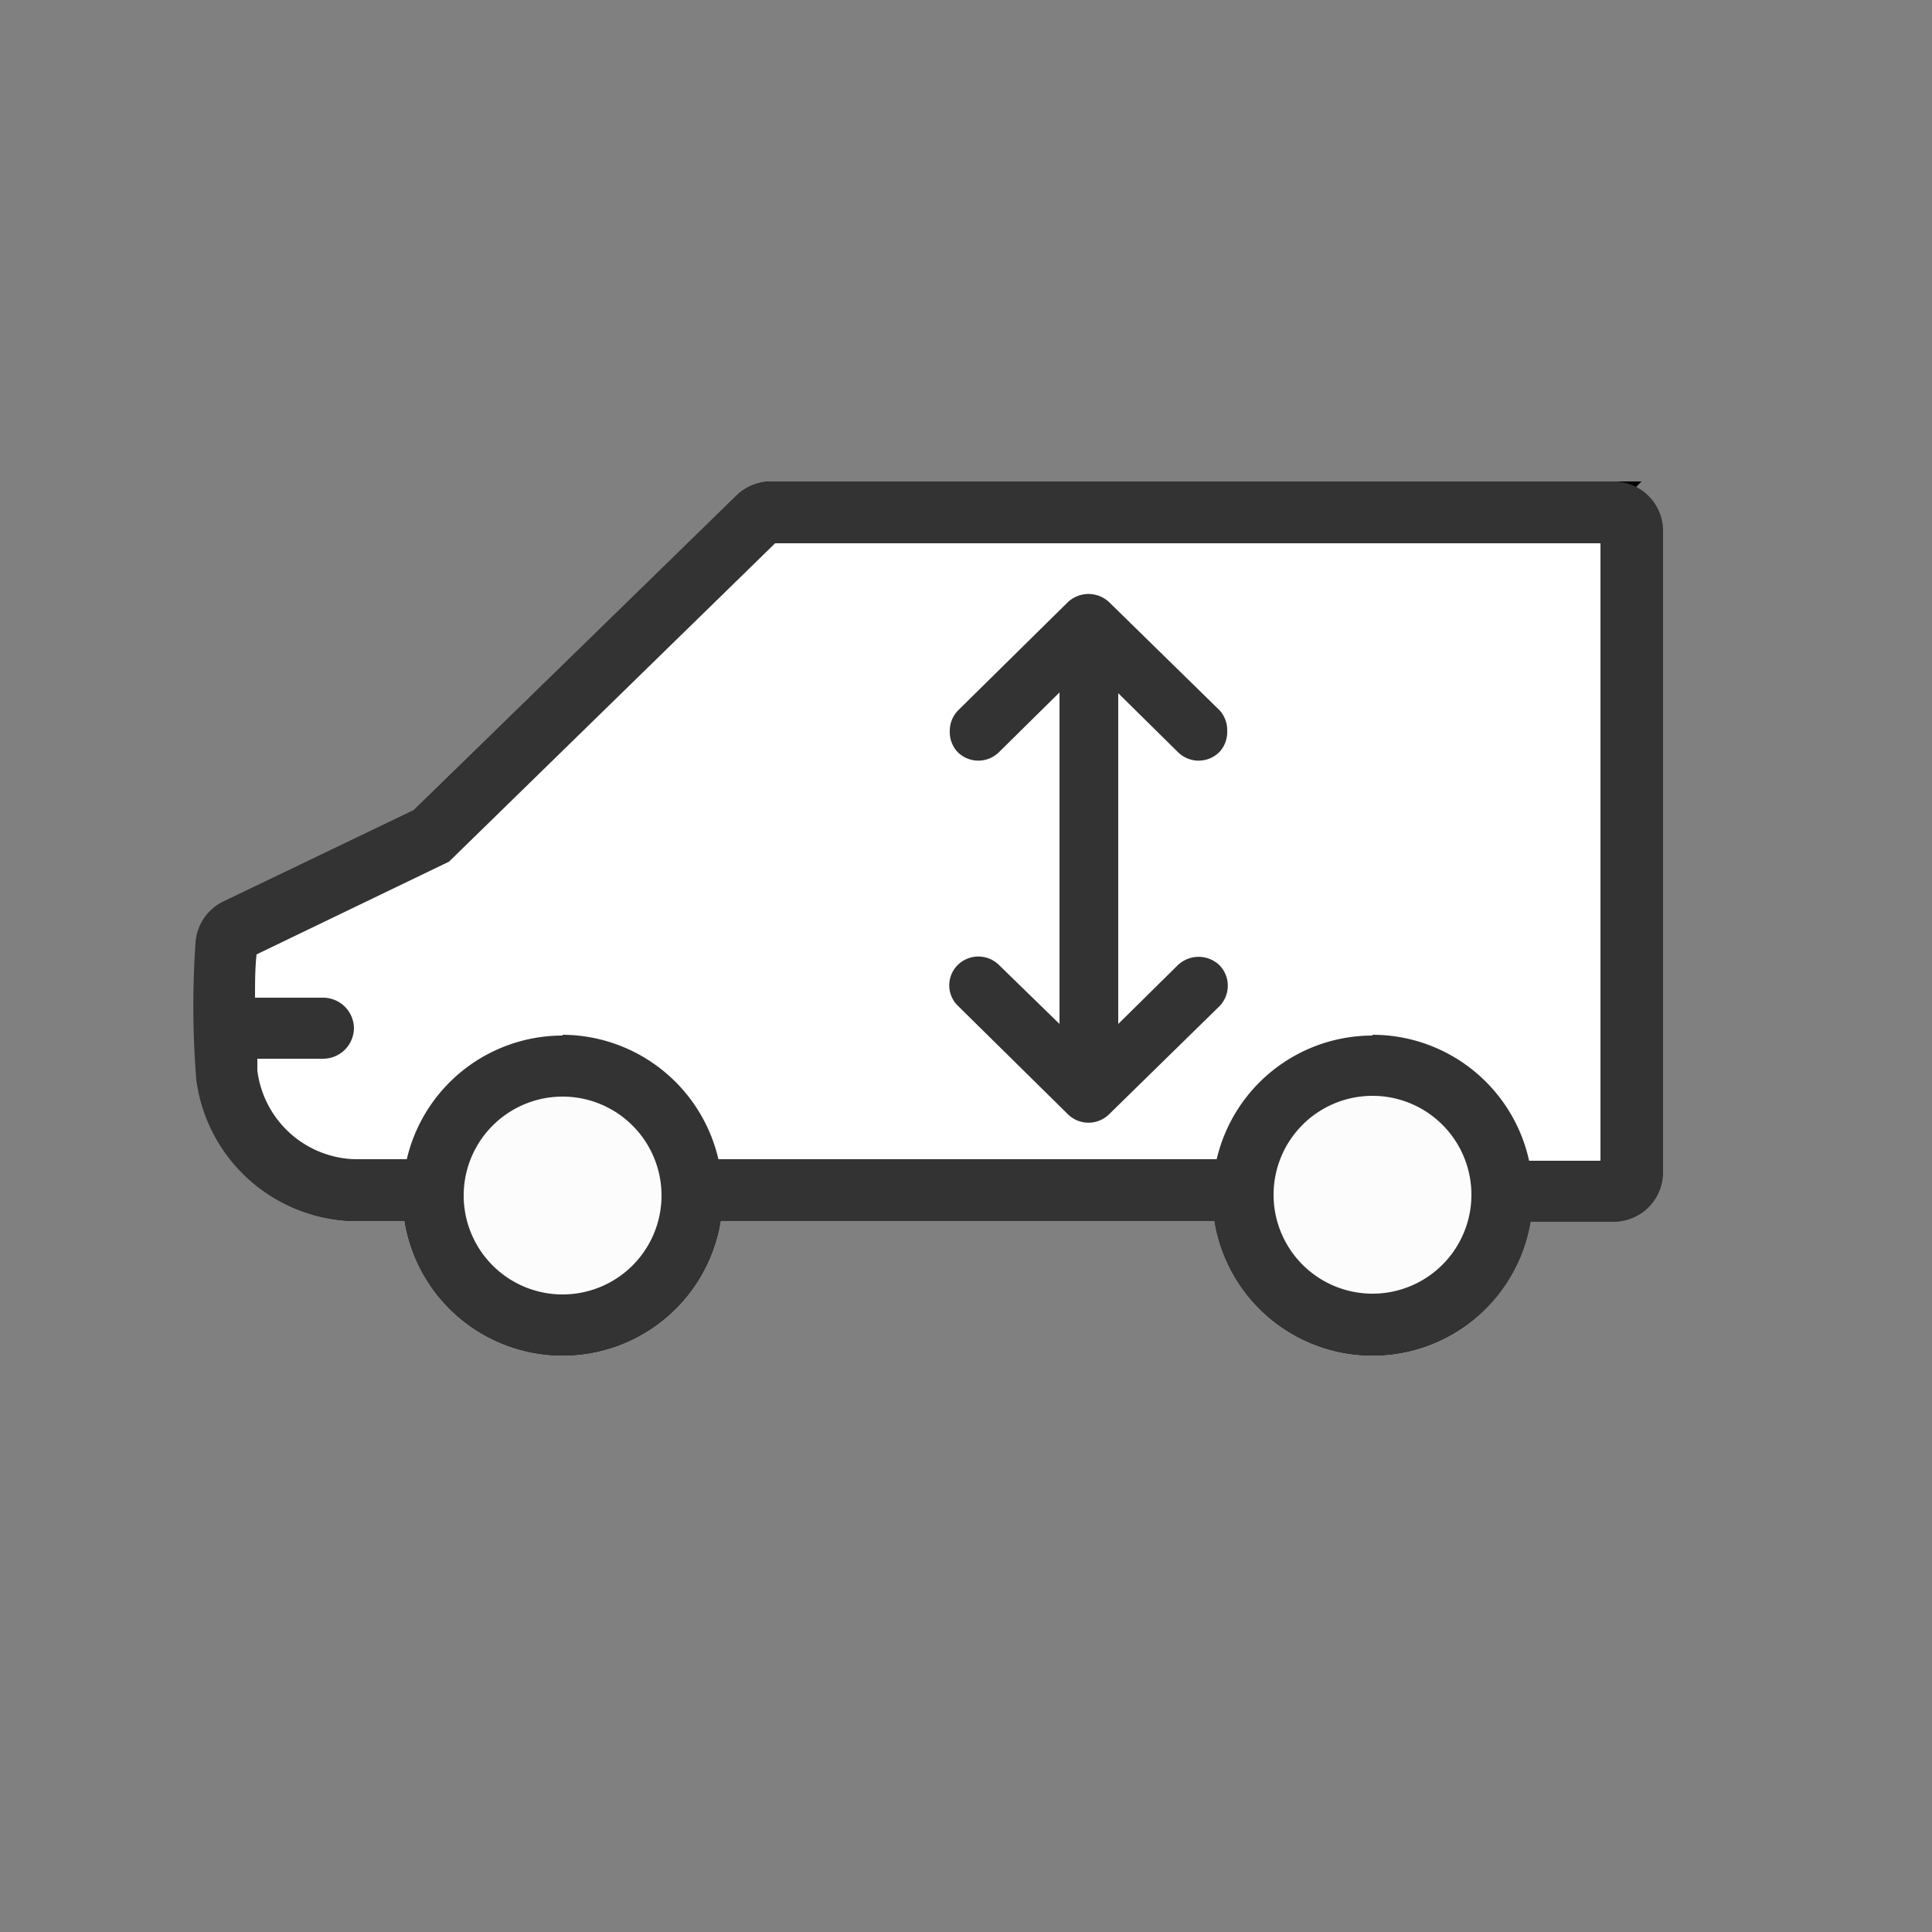
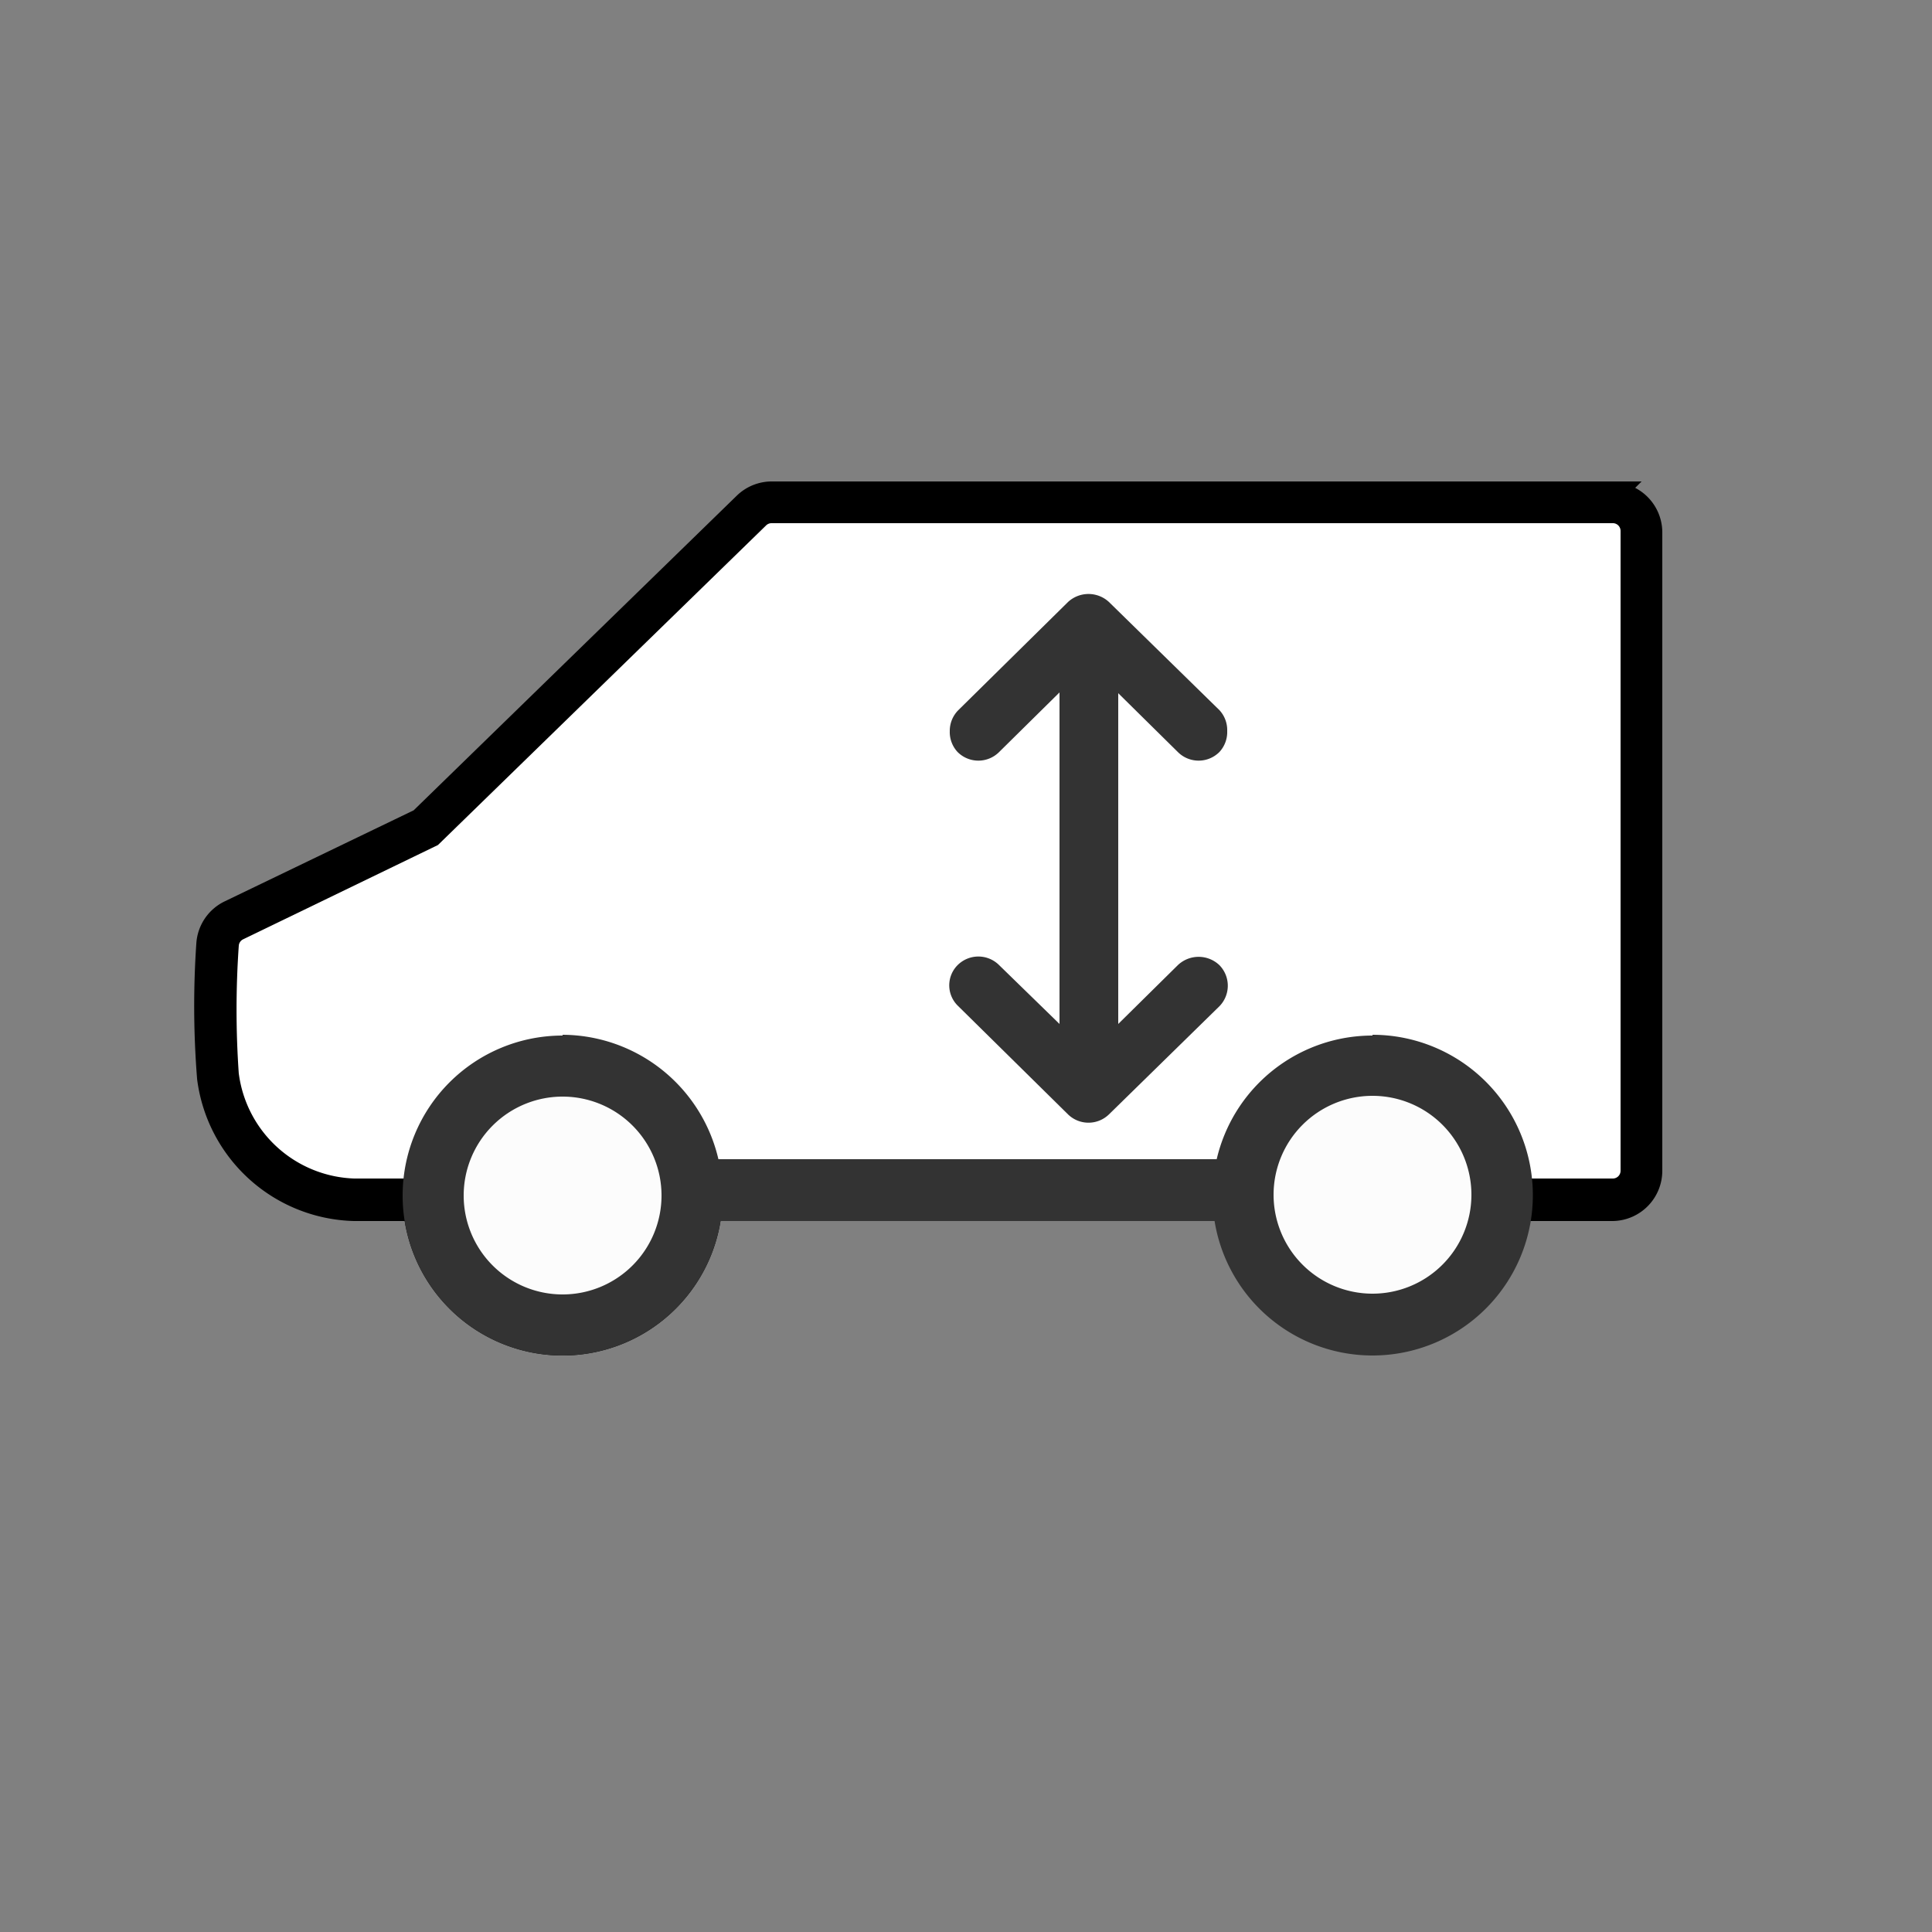
<svg xmlns="http://www.w3.org/2000/svg" xmlns:xlink="http://www.w3.org/1999/xlink" viewBox="0 0 250 250">
  <rect x="0" y="0" width="250" height="250" fill="#808080" stroke="none" />
  <defs>
    <path id="Tracé_11219" d="M45.8 154a17.1 17.1 0 0 1-16.4-15 120.4 120.4 0 0 1 0-16.7 2.5 2.5 0 0 1 1.4-2.1l25-12.1 42.3-41.2a2.5 2.5 0 0 1 1.7-.7h109a2.5 2.5 0 0 1 2.4 2.5v82.8a2.5 2.5 0 0 1-2.5 2.5Z" class="cls-2" data-name="Tracé 11219" />
  </defs>
  <defs>
    <style>.cls-2{fill:#fff}.cls-2,.cls-3,.cls-4{stroke:#000;stroke-miterlimit:10;stroke-width:3px}.cls-4{fill:#fcfcfc}.cls-5{fill:#333}</style>
  </defs>
  <g id="Hauteur_utile" data-name="Hauteur utile">
    <g id="Groupe_13698" data-name="Groupe 13698">
      <g id="Groupe_13704" data-name="Groupe 13704">
        <g id="Groupe_13700" data-name="Groupe 13700">
          <g data-name="Groupe 13698-2">
            <use xlink:href="#Tracé_11219" id="Groupe_13698-2" class="cls-2" data-name="Tracé 11219" />
          </g>
          <g id="Groupe_13699" data-name="Groupe 13699">
            <path id="Tracé_11220" d="M208.7 68.7v82.9H45.8a14.7 14.7 0 0 1-14-13 125.3 125.3 0 0 1 0-16.2l25.5-12.2 42.5-41.5h109m0-4.9h-109a5 5 0 0 0-3.4 1.4l-42 40.9L29.7 118a5 5 0 0 0-2.8 4.2 117.2 117.2 0 0 0 .1 17.3 19.5 19.5 0 0 0 18.8 17h162.9a5 5 0 0 0 4.9-5V68.8a5 5 0 0 0-5-4.9h.1Z" class="cls-3" data-name="Tracé 11220" />
          </g>
        </g>
        <g id="Groupe_13701" data-name="Groupe 13701">
          <circle id="Ellipse_1005" cx="72.8" cy="154.7" r="16.8" class="cls-4" data-name="Ellipse 1005" />
          <path id="Tracé_11221" d="M72.8 173.9A19.2 19.2 0 1 1 92 154.7a19.2 19.2 0 0 1-19.2 19.2Zm0-33.6a14.3 14.3 0 1 0 14.3 14.4 14.3 14.3 0 0 0-14.3-14.4Z" class="cls-3" data-name="Tracé 11221" />
        </g>
        <g id="Groupe_13702" data-name="Groupe 13702">
          <circle id="Ellipse_1006" cx="177.6" cy="154.7" r="16.8" class="cls-4" data-name="Ellipse 1006" />
-           <path id="Tracé_11222" d="M177.6 173.9a19.2 19.2 0 1 1 19.2-19.2 19.2 19.2 0 0 1-19.2 19.2Zm0-33.6a14.3 14.3 0 1 0 14.3 14.4 14.3 14.3 0 0 0-14.3-14.4Z" class="cls-3" data-name="Tracé 11222" />
        </g>
        <g id="Groupe_13703" data-name="Groupe 13703">
-           <path id="Tracé_11223" d="M41.8 135.4H31.5a2.5 2.5 0 0 1 0-4.9h10.3a2.5 2.5 0 0 1 0 5Z" class="cls-3" data-name="Tracé 11223" />
-         </g>
+           </g>
      </g>
    </g>
    <g id="Groupe_13698-2-2" data-name="Groupe 13698">
      <g id="Groupe_13704-2" data-name="Groupe 13704">
        <g id="Groupe_13698-2-3" data-name="Groupe 13698-2">
          <use xlink:href="#Tracé_11219" id="Tracé_11219-2" class="cls-2" data-name="Tracé 11219" />
        </g>
        <circle id="Ellipse_1005-2" cx="72.8" cy="154.7" r="16.8" class="cls-4" data-name="Ellipse 1005" />
        <g id="Groupe_13702-2" data-name="Groupe 13702">
          <circle id="Ellipse_1006-2" cx="177.6" cy="154.7" r="16.8" class="cls-4" data-name="Ellipse 1006" />
          <path d="M72.8 134a20.7 20.7 0 1 0 20.7 20.7 20.8 20.8 0 0 0-20.7-20.8Zm0 33.5a12.8 12.8 0 1 1 12.8-12.8 12.8 12.8 0 0 1-12.8 12.8ZM177.6 134a20.7 20.7 0 1 0 0 41.4 20.7 20.7 0 0 0 0-41.5Zm12.8 20.7a12.8 12.8 0 1 1-12.8-12.9 12.8 12.8 0 0 1 12.8 12.9Z" class="cls-5" />
        </g>
      </g>
    </g>
-     <path d="M208.7 62.3h-109a6.4 6.4 0 0 0-4.4 1.8l-41.7 40.7L29 116.6a6.4 6.4 0 0 0-3.7 5.4 118.8 118.8 0 0 0 .1 17.7A21 21 0 0 0 45.8 158h14.4a12.9 12.9 0 0 1 .3-8H45.9a13.1 13.1 0 0 1-12.6-11.5V137h8.5a4 4 0 0 0 4-4 4 4 0 0 0-4-3.9H33c0-1.9 0-3.8.2-5.6l24.9-12 42.2-41.2h106.8v79.9H190a12.9 12.9 0 0 1 .3 7.9h18.5a6.4 6.4 0 0 0 6.4-6.4v-83a6.4 6.4 0 0 0-6.4-6.4Z" class="cls-5" />
    <path d="M85.1 150a12.9 12.9 0 0 1 .3 8H165a12.9 12.9 0 0 1 .3-8Z" class="cls-5" />
    <path d="m139.2 78.9-14.2 14a2.4 2.4 0 0 0 0 3.3 2.4 2.4 0 0 0 3.3 0l10.2-10V136l-10.2-10a2.4 2.4 0 0 0-3.4 0 2.3 2.3 0 0 0 0 3.2l14.3 14.1a2.4 2.4 0 0 0 3.3 0l14.3-14a2.4 2.4 0 0 0 0-3.3 2.4 2.4 0 0 0-3.4 0l-10.2 10V86.3l10.2 10a2.4 2.4 0 0 0 3.4 0 2.3 2.3 0 0 0 .7-1.7 2.4 2.4 0 0 0-.7-1.7l-14.3-14a2.4 2.4 0 0 0-3.3 0Z" />
    <path d="m138.2 77.9-14.2 14a3.8 3.8 0 0 0-1.1 2.7 3.8 3.8 0 0 0 1 2.7 3.8 3.8 0 0 0 5.4 0l7.8-7.7v42.9l-7.8-7.6a3.8 3.8 0 0 0-5.4 0 3.7 3.7 0 0 0 0 5.2l14.3 14.1a3.8 3.8 0 0 0 5.3 0l14.3-14a3.8 3.8 0 0 0 0-5.3 3.9 3.9 0 0 0-5.4 0l-7.7 7.6V89.7l7.7 7.6a3.8 3.8 0 0 0 5.4 0 3.8 3.8 0 0 0 1-2.7 3.8 3.8 0 0 0-1-2.7l-14.3-14a3.9 3.9 0 0 0-5.3 0Z" class="cls-5" />
  </g>
</svg>